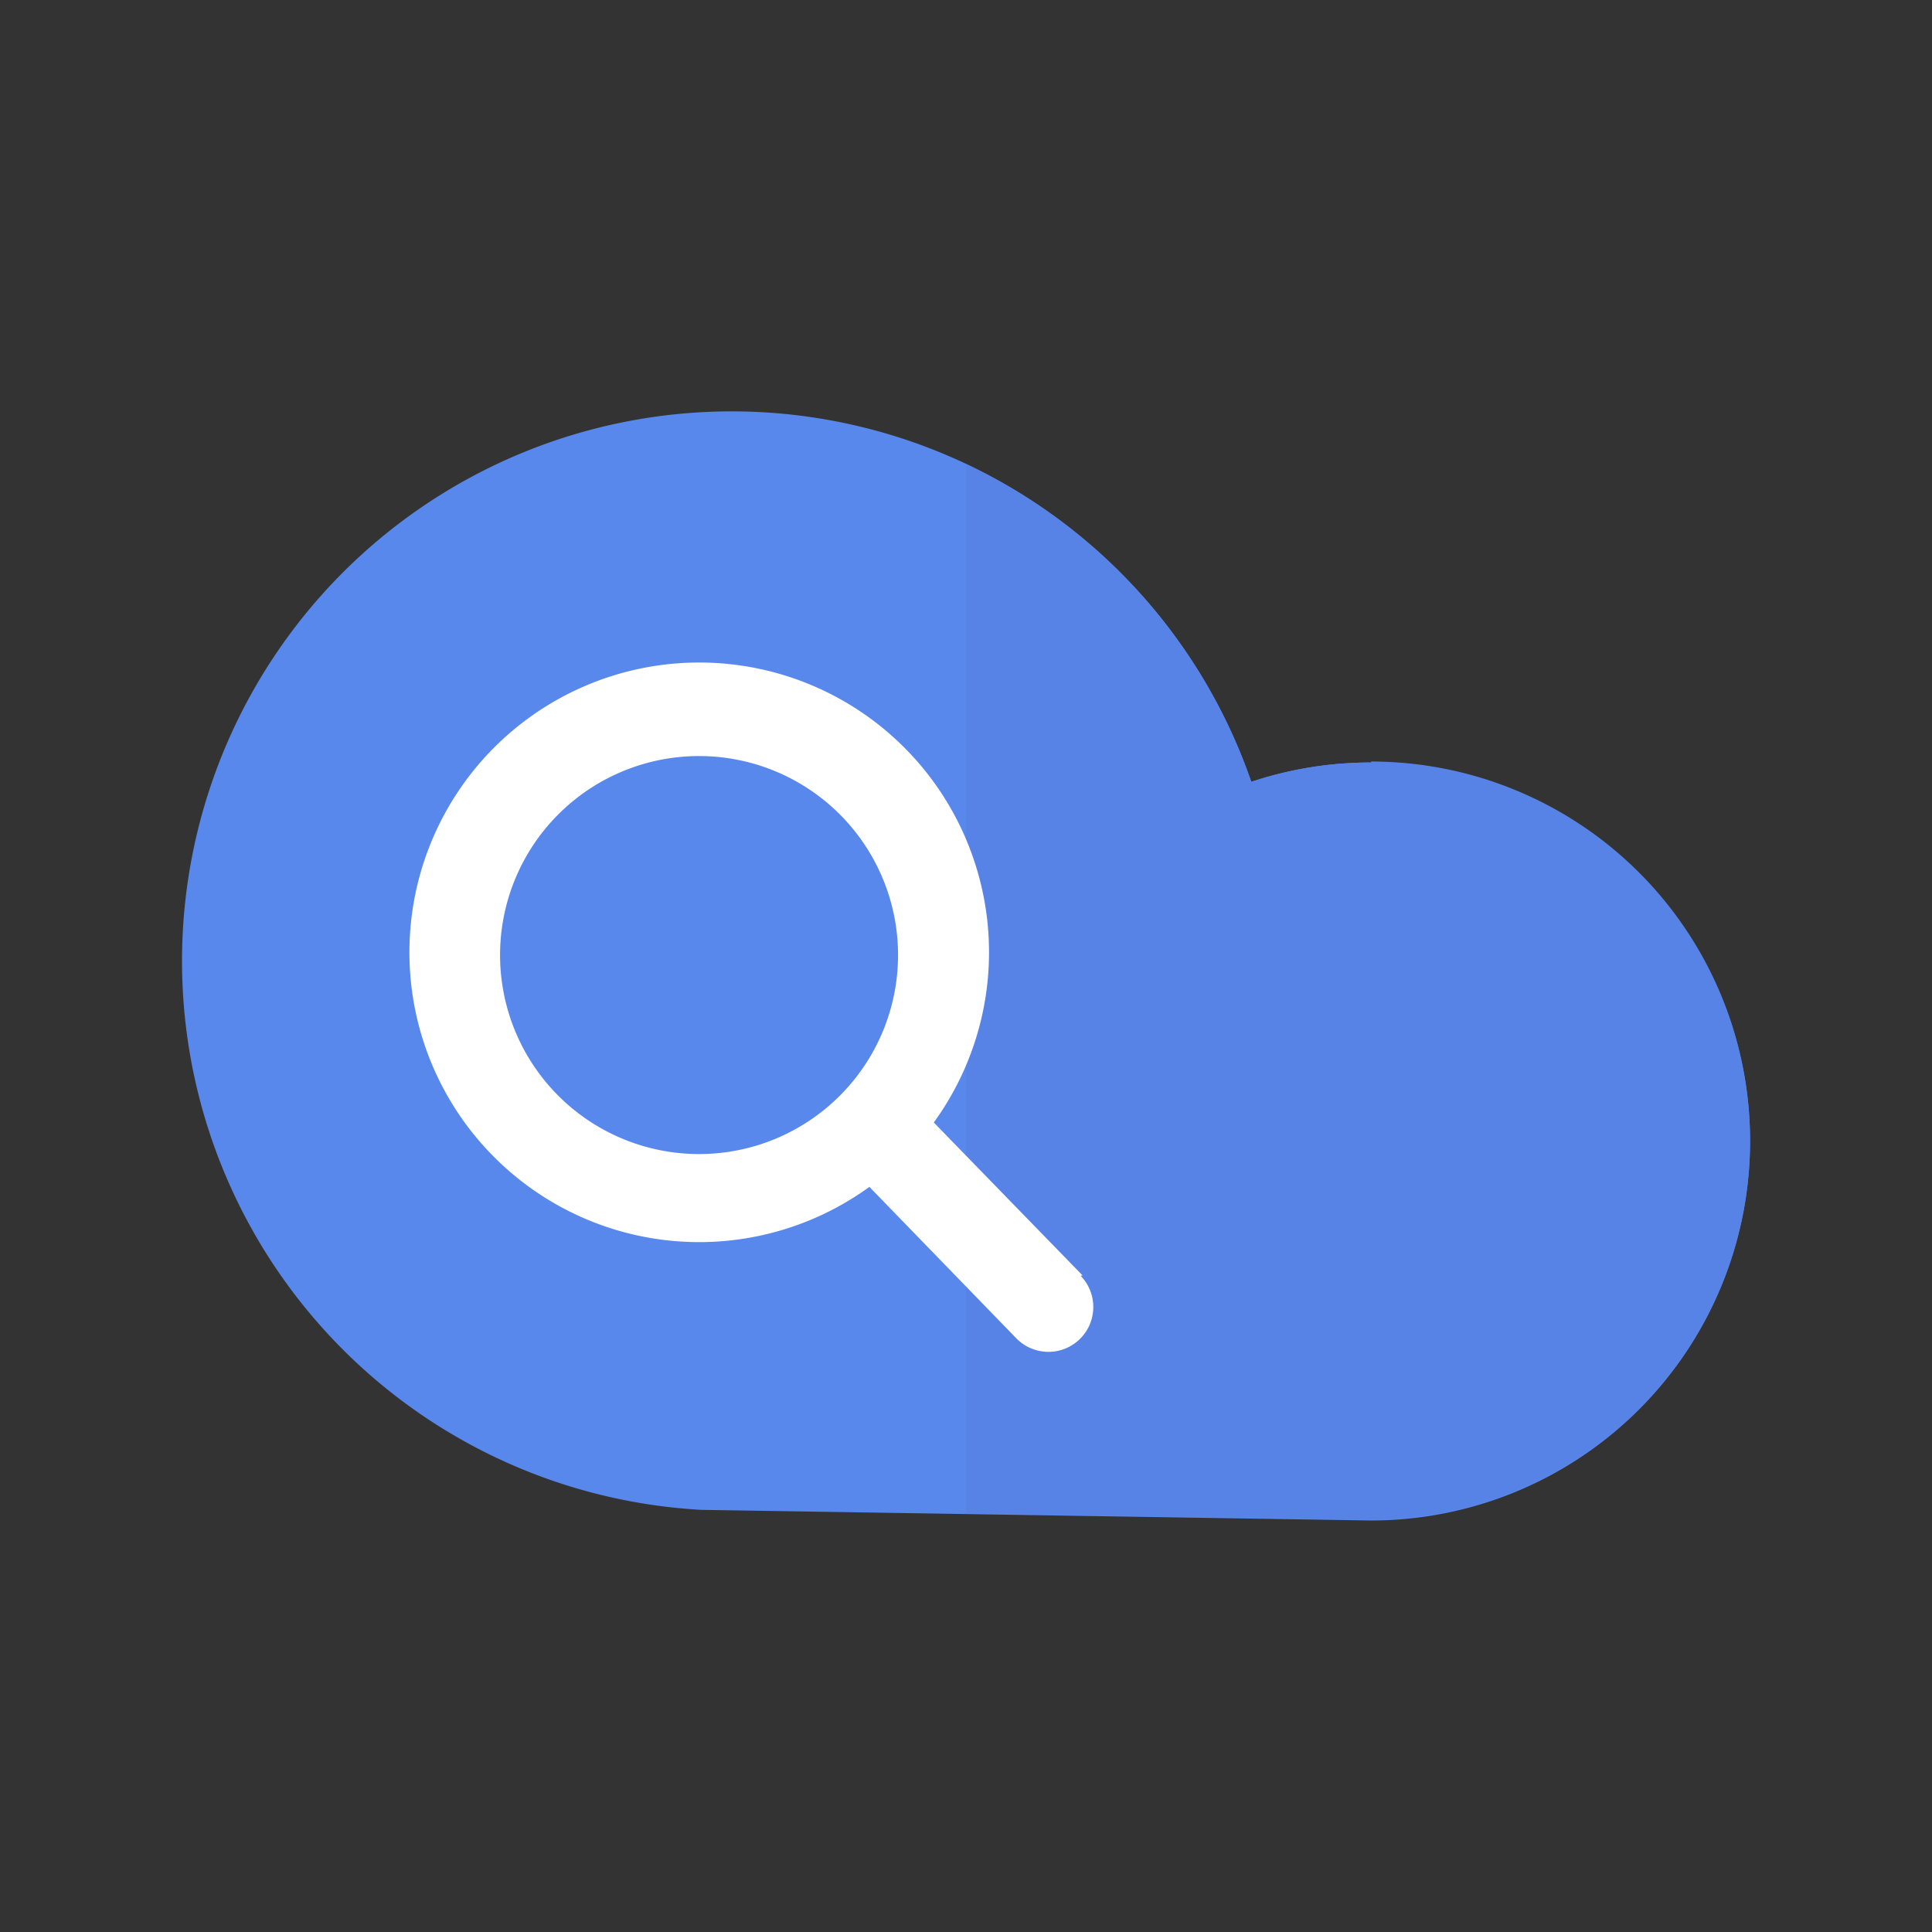
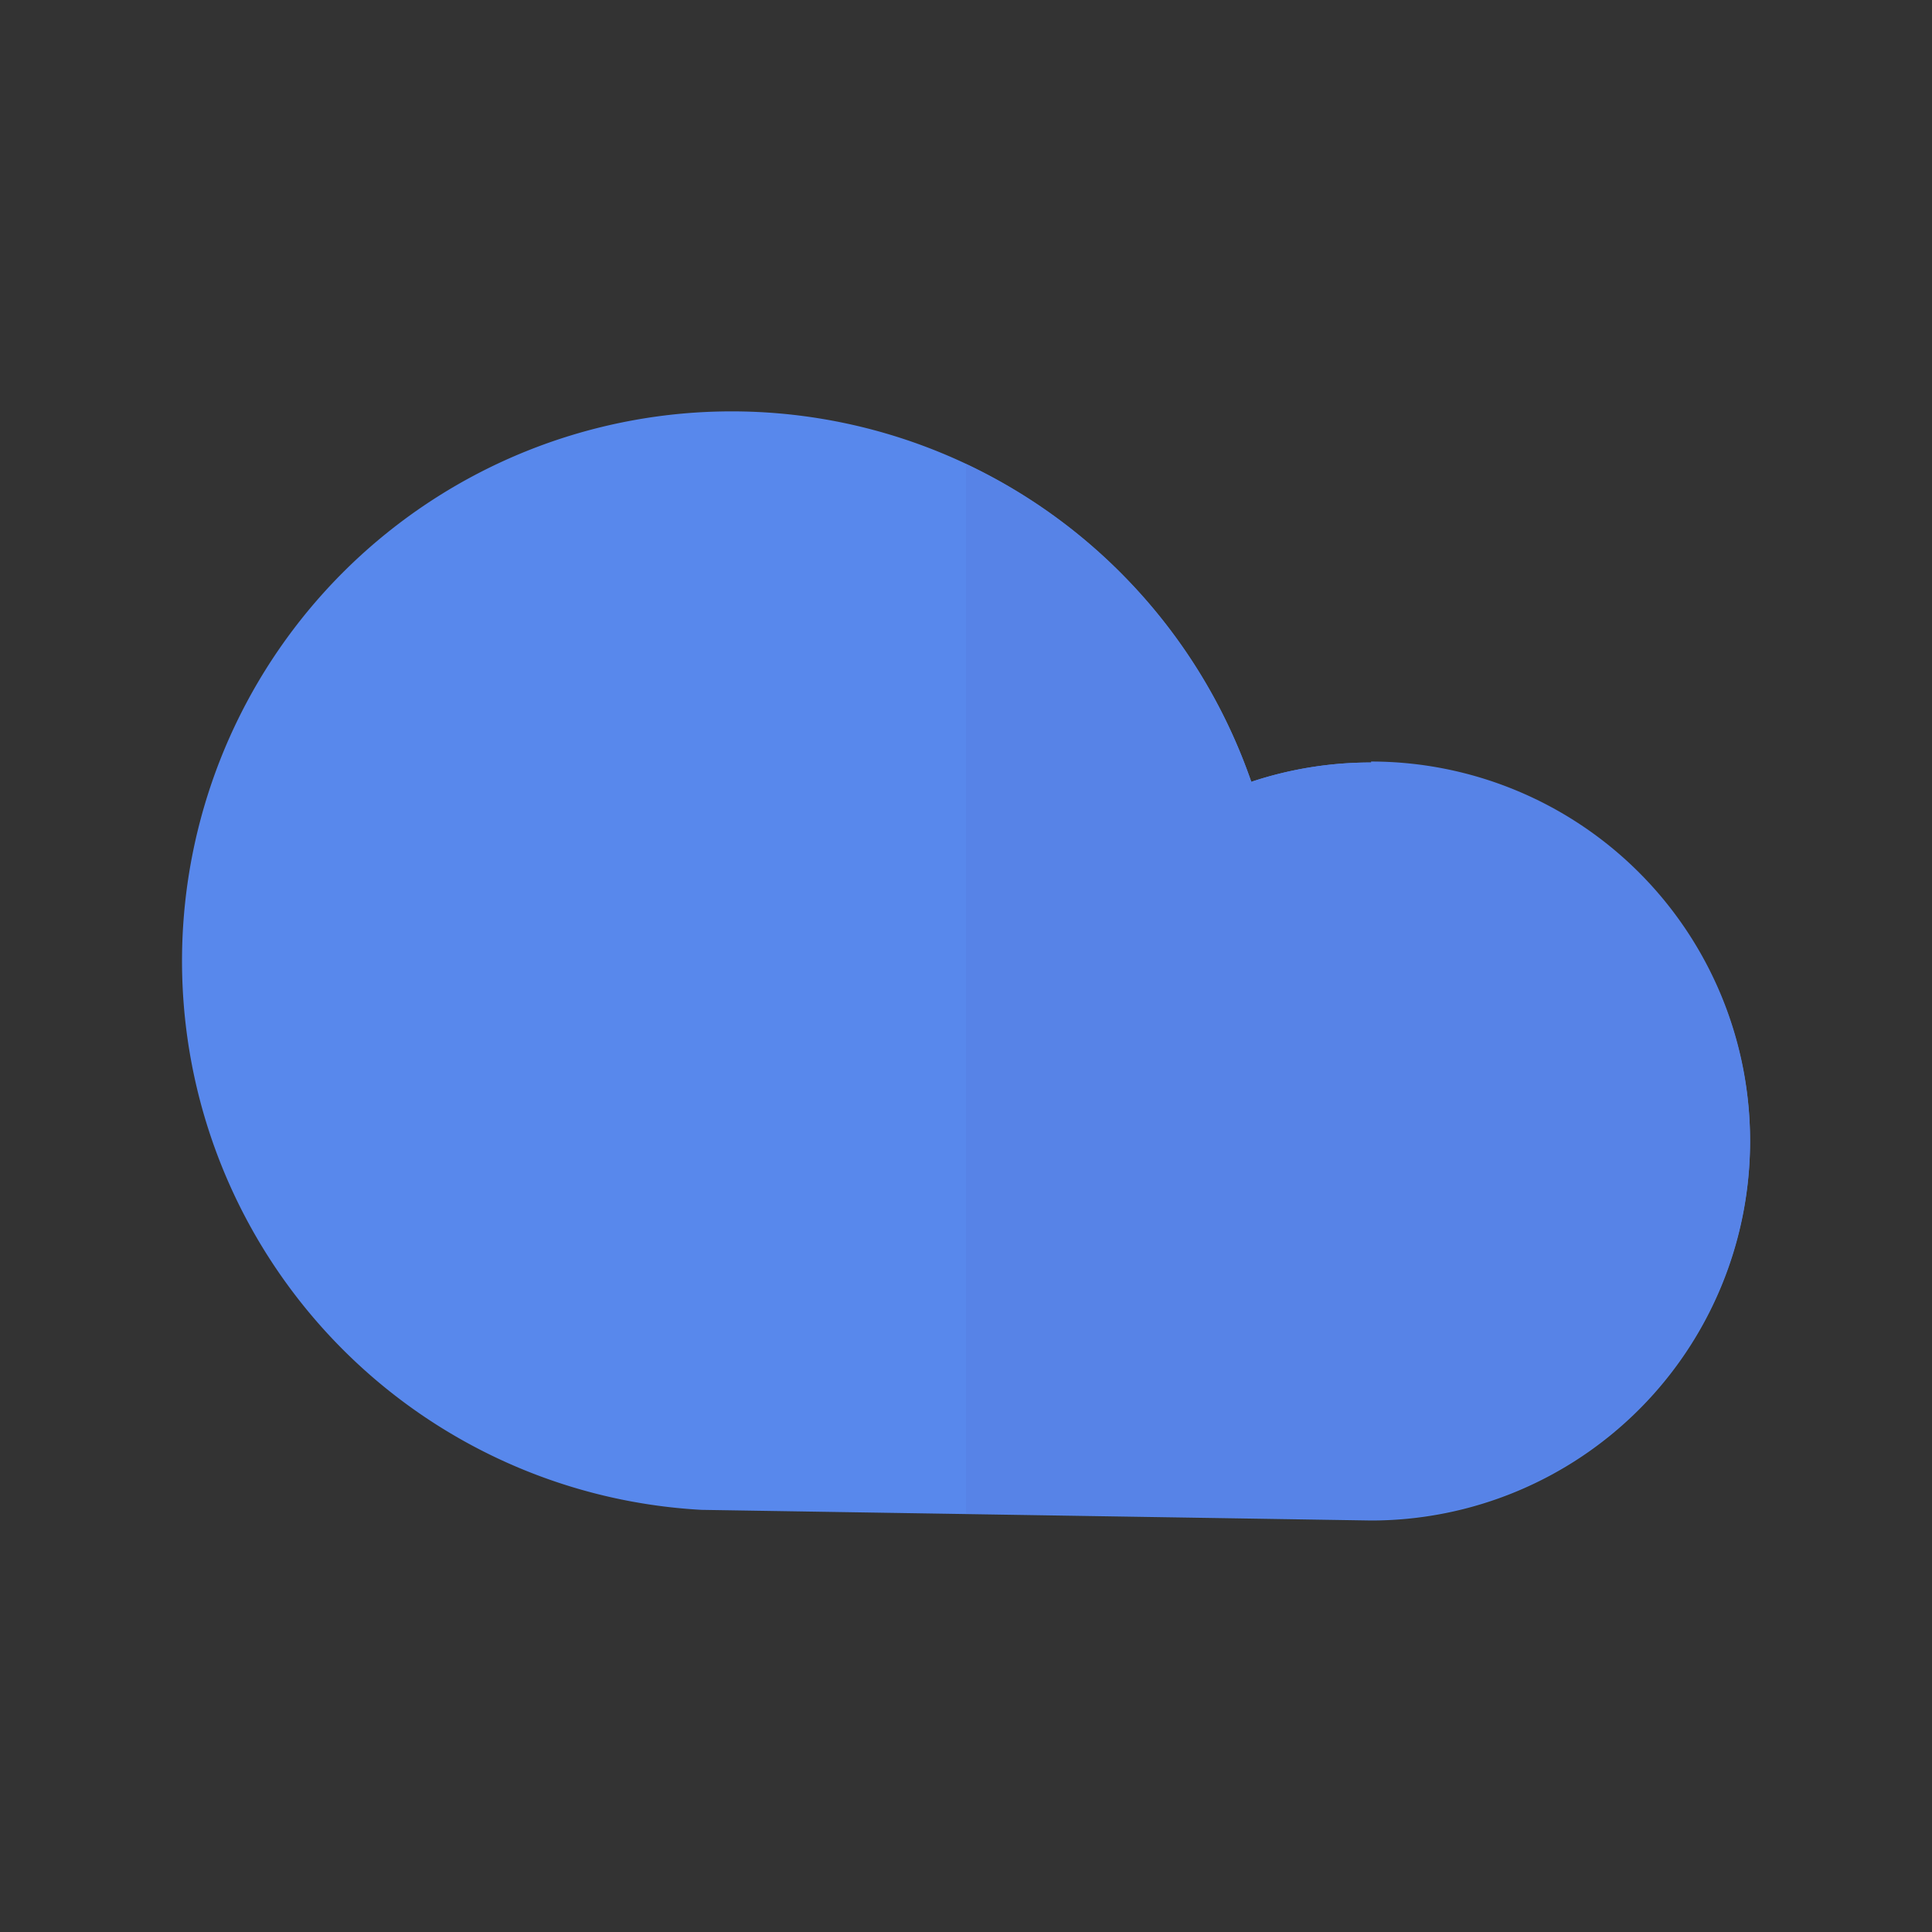
<svg xmlns="http://www.w3.org/2000/svg" id="Capa_1" data-name="Capa 1" viewBox="0 0 60 60">
  <rect x="0" y="0" width="60" height="60" fill="#333333" stroke="none" />
  <defs>
    <style>.cls-1{fill:#5888ec;}.cls-2{fill:#5783e7;}.cls-3{fill:#fff;}</style>
  </defs>
  <title>Mesa de trabajo 121</title>
  <path class="cls-1" d="M42.58,23.68a11.74,11.74,0,0,0-3.72.6A17.07,17.07,0,1,0,21.79,46.89l20.79.33a11.77,11.77,0,0,0,0-23.54Z" />
  <path class="cls-2" d="M42.58,23.68a11.74,11.74,0,0,0-3.72.6A17.14,17.14,0,0,0,30,14.41V47l12.58.19a11.77,11.77,0,0,0,0-23.54Z" />
-   <path class="cls-3" d="M33.62,39.61,29,34.86a9,9,0,1,0-2,2l4.56,4.7a1.39,1.39,0,1,0,2-1.94ZM21.71,35.84a6.18,6.18,0,1,1,6.18-6.18A6.18,6.18,0,0,1,21.71,35.84Z" />
</svg>